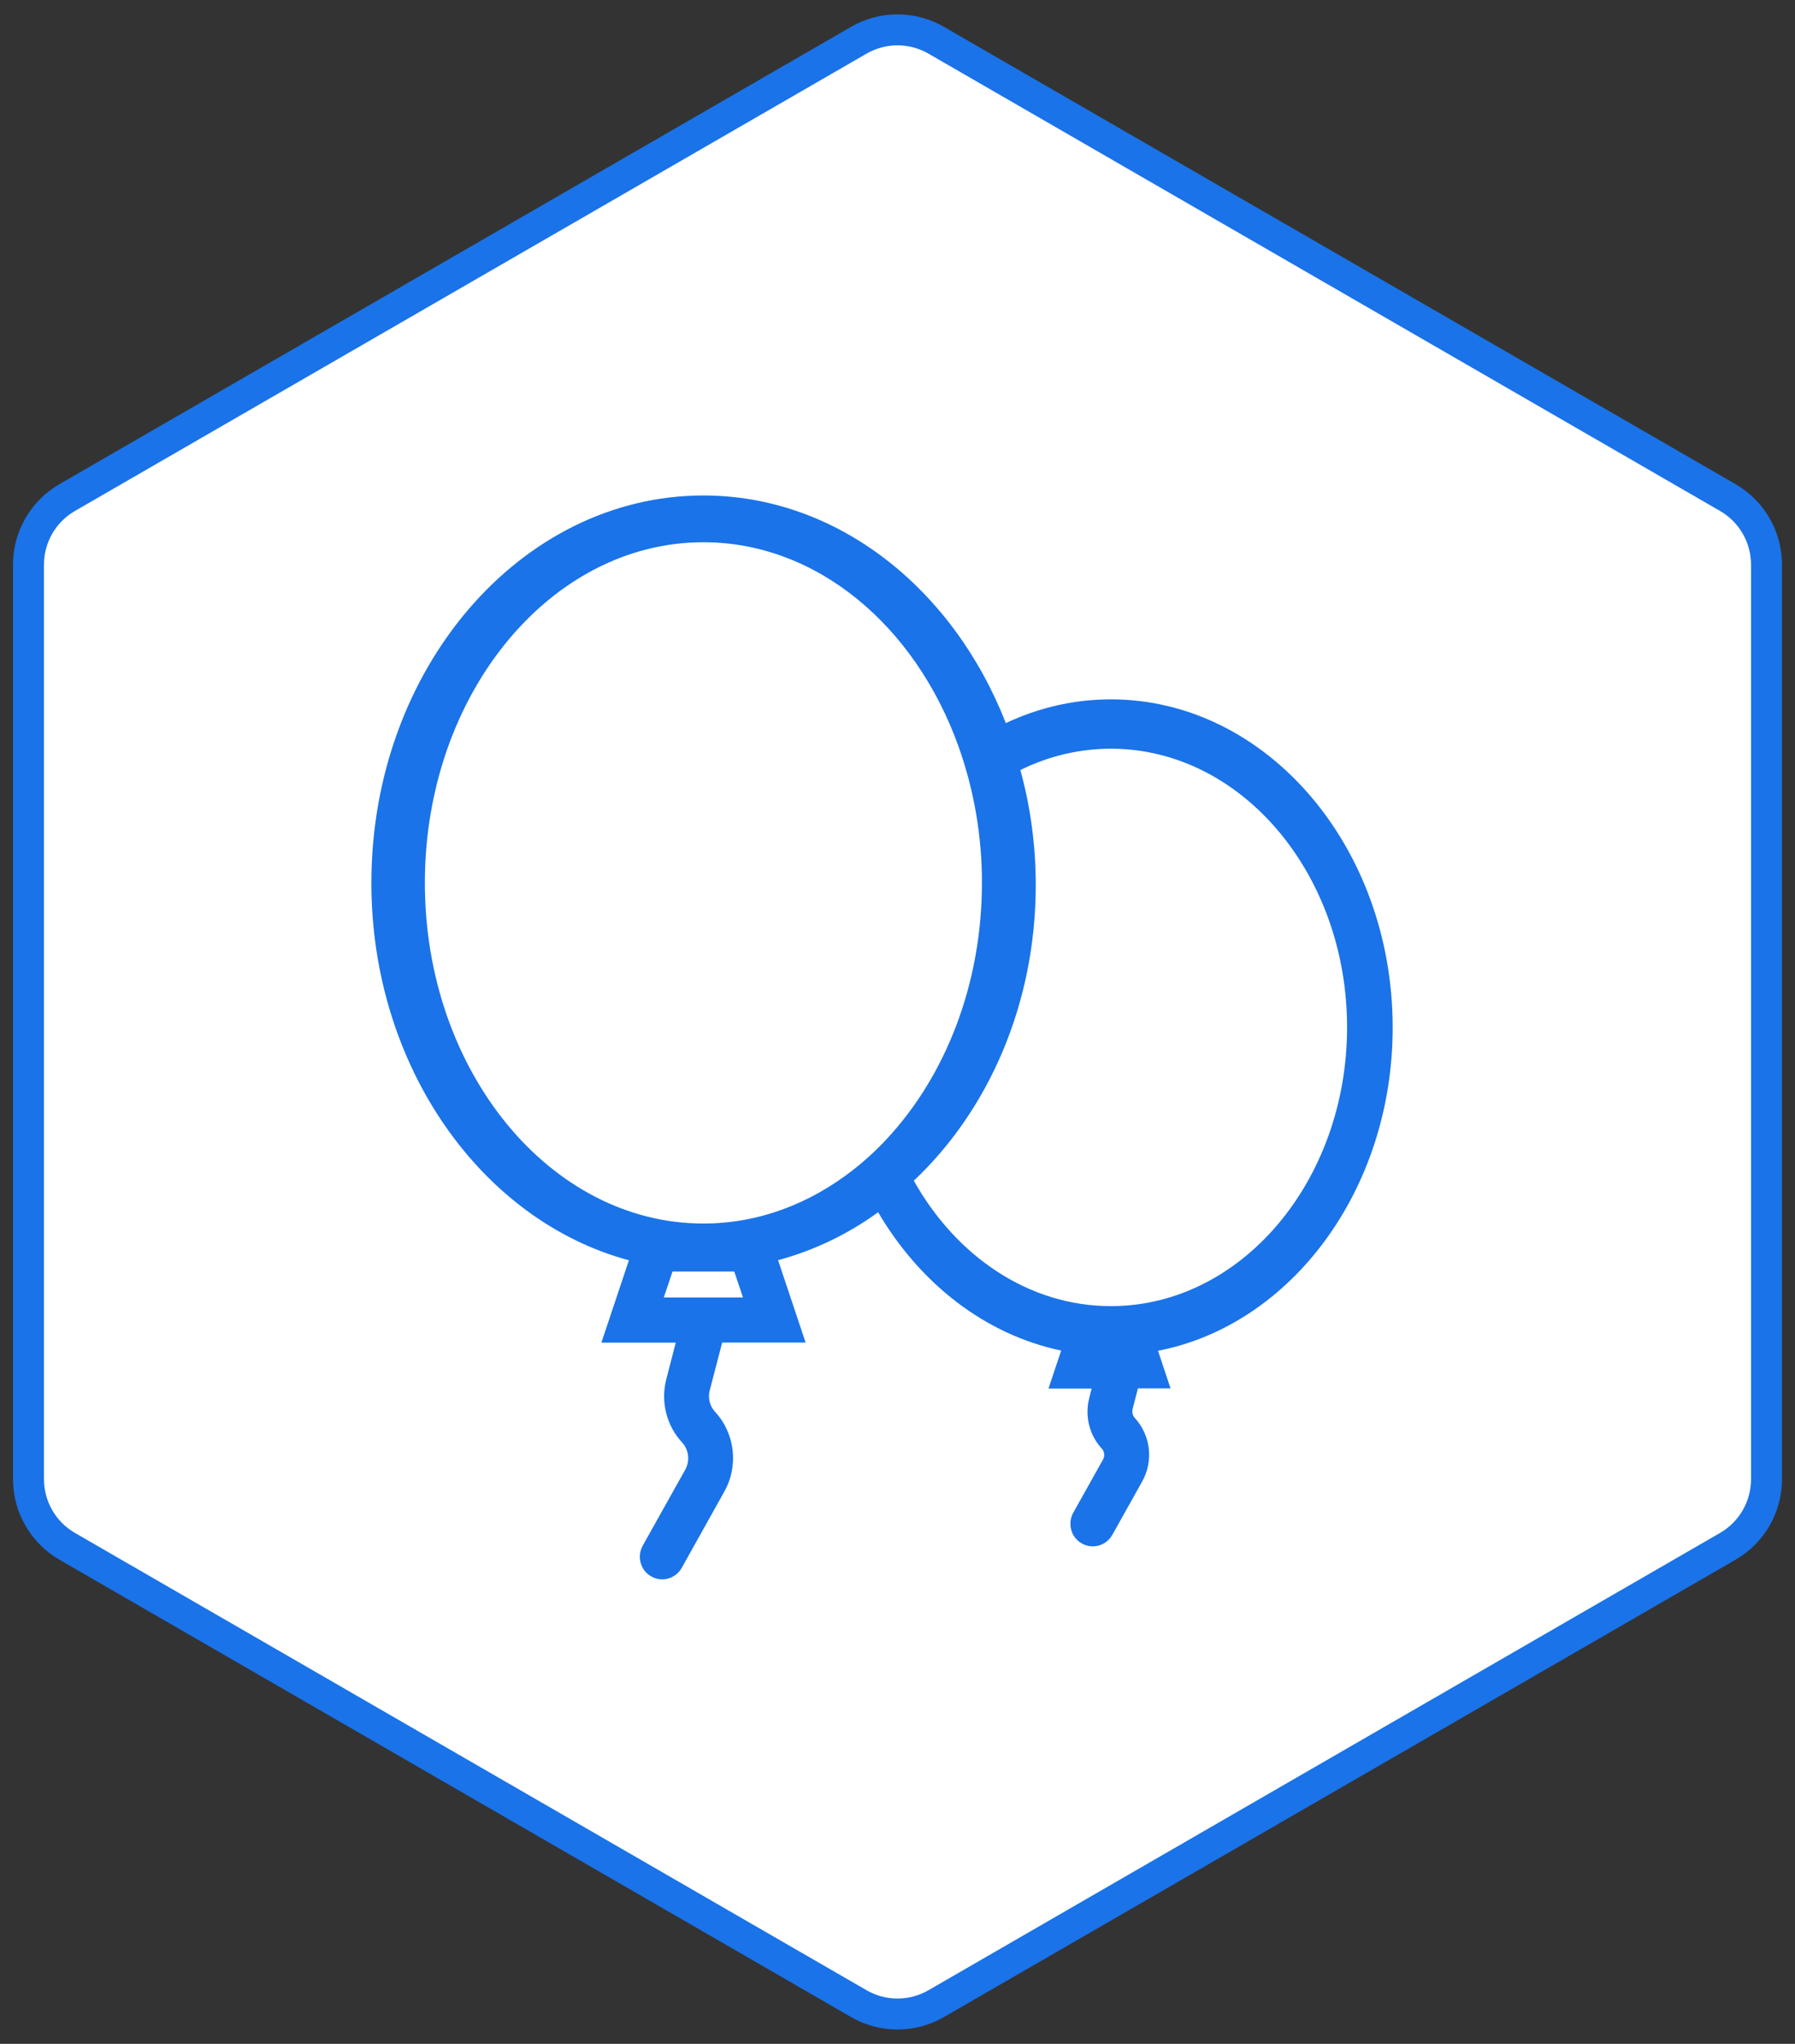
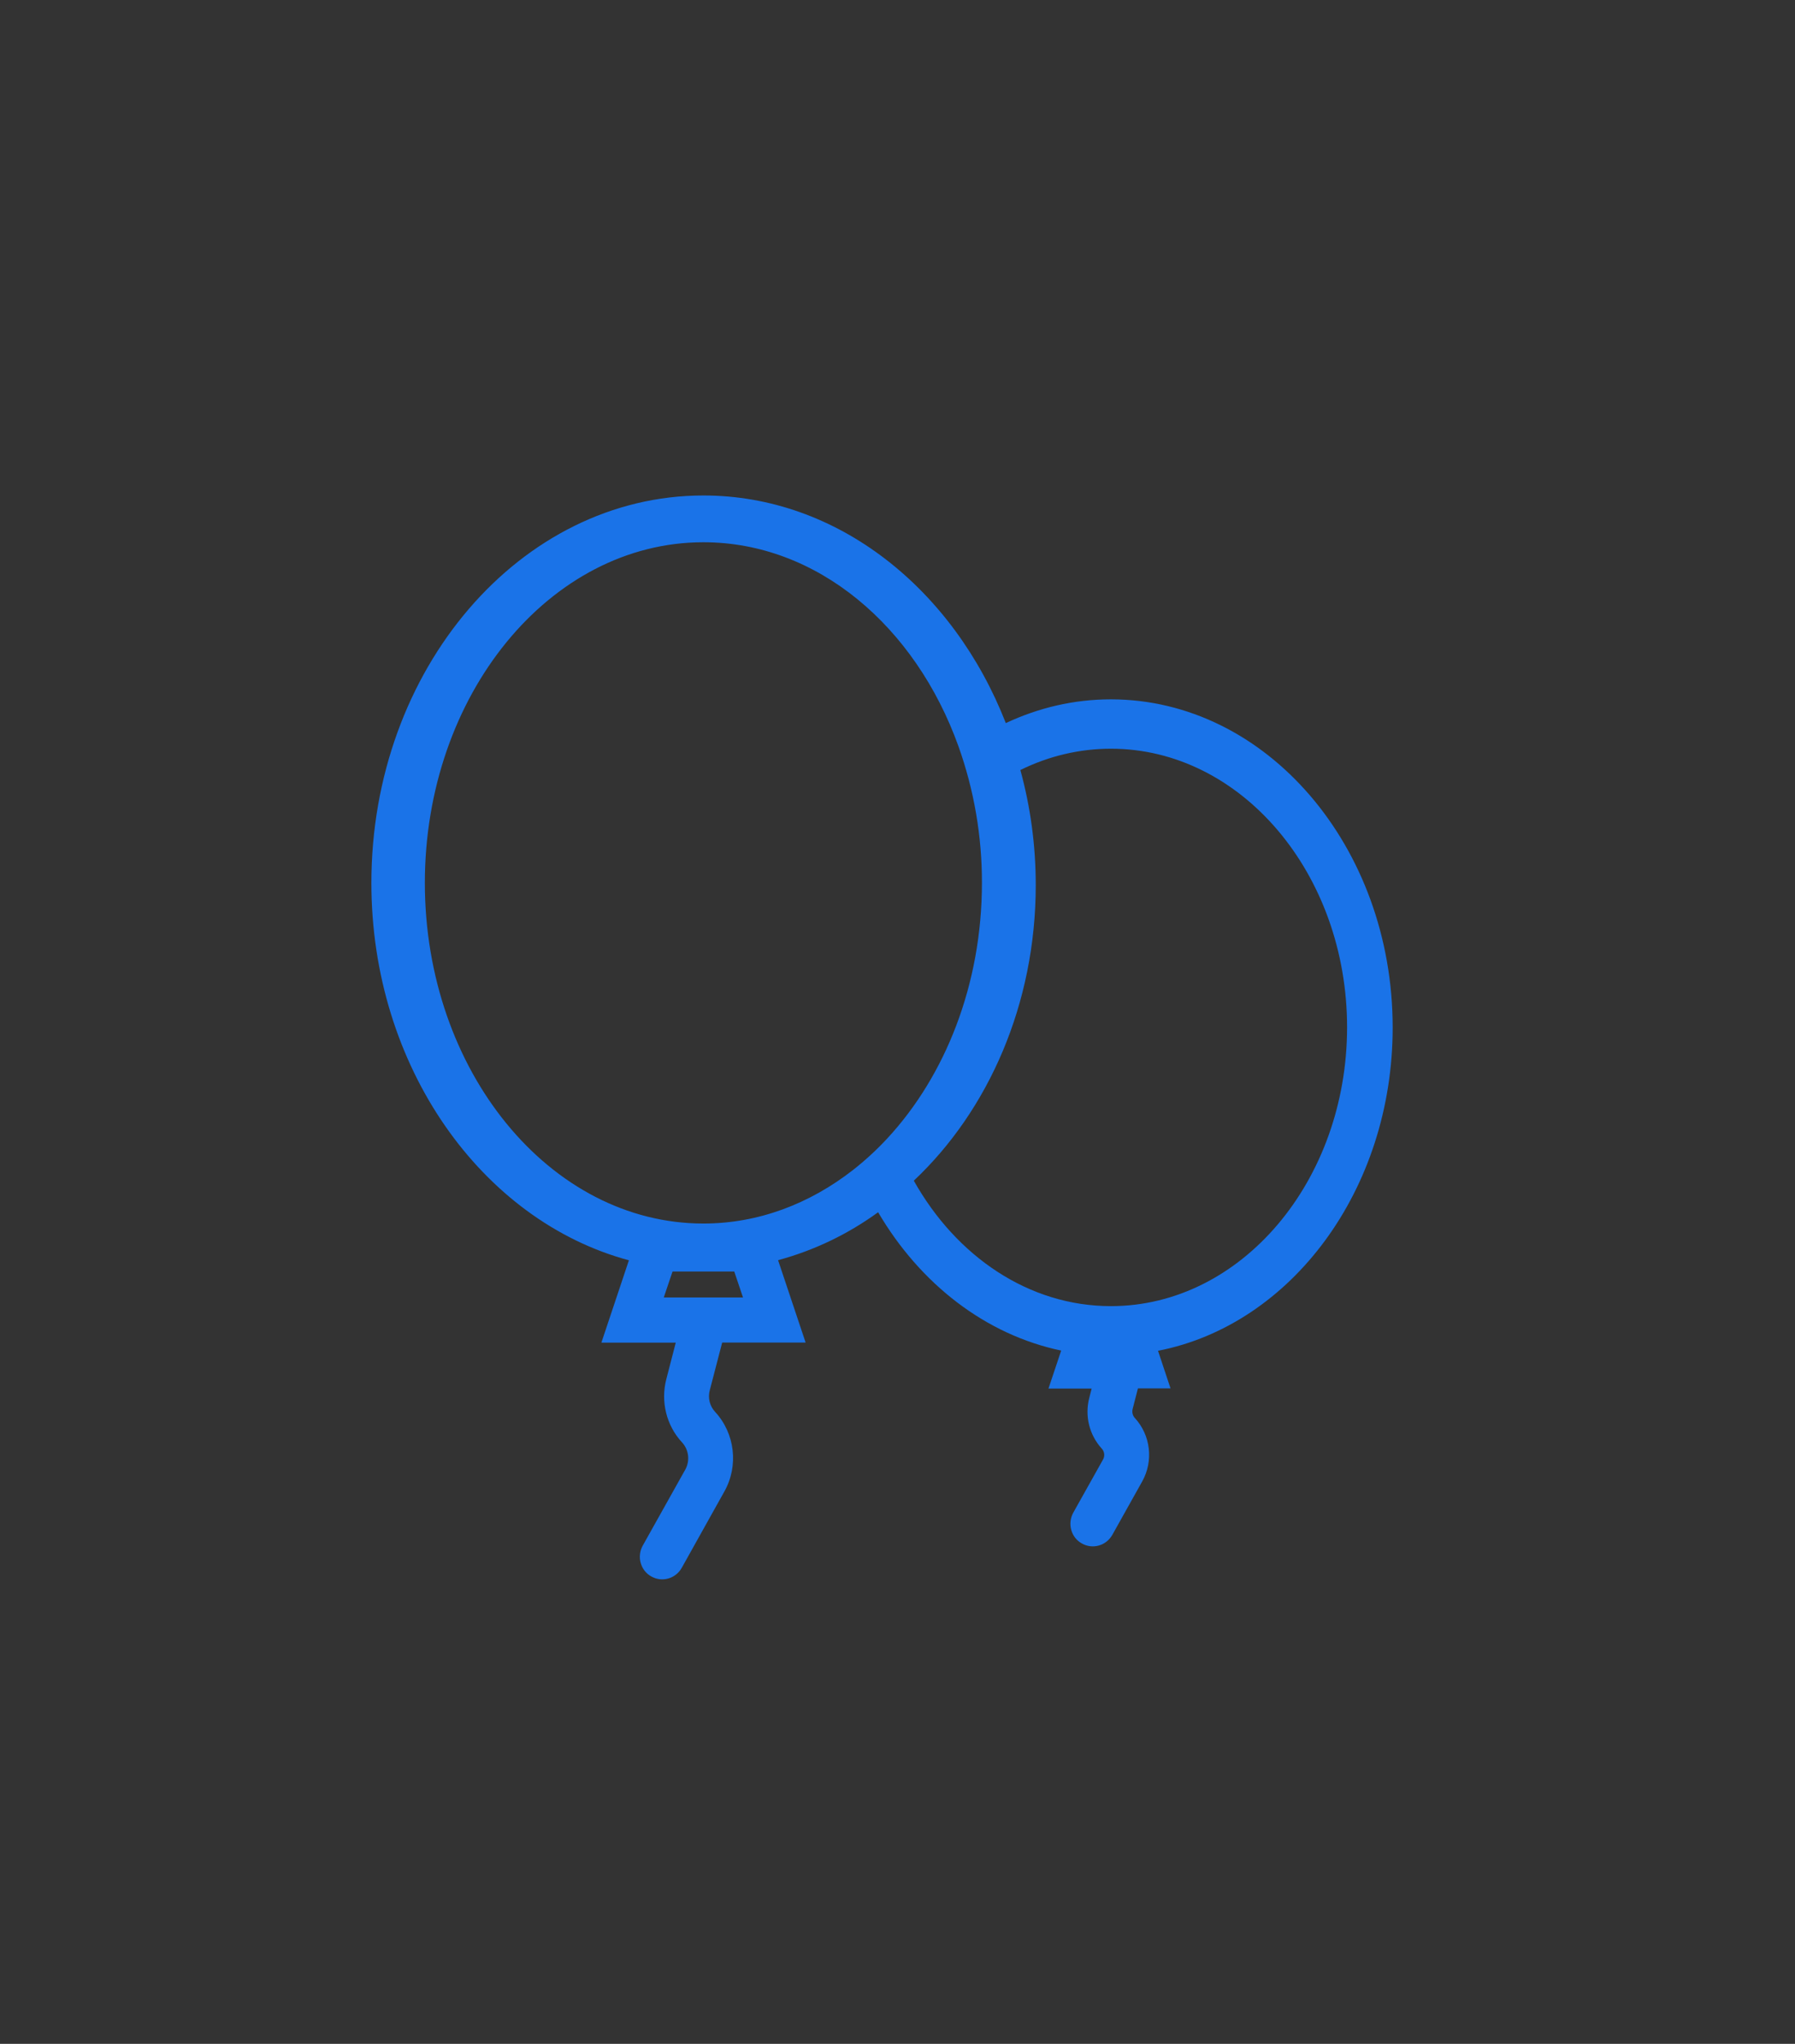
<svg xmlns="http://www.w3.org/2000/svg" width="58px" height="66px" viewBox="0 0 58 66" version="1.1">
  <rect x="0" y="0" width="58" height="66" fill="#333333" stroke="none" />
  <title>节日关怀</title>
  <desc>Created with Sketch.</desc>
  <g id="页面-1" stroke="none" stroke-width="1" fill="none" fill-rule="evenodd">
    <g id="关于智巡—加入我们" transform="translate(-932, -2119)">
      <g id="节日关怀" transform="translate(928, 2119)">
-         <path d="M34.25,1.299 C33.863,1.076 33.432,0.964 33,0.964 C32.568,0.964 32.137,1.076 31.75,1.299 L6.171,16.067 C5.784,16.29 5.472,16.608 5.256,16.982 C5.04,17.356 4.921,17.785 4.921,18.232 L4.921,47.768 C4.921,48.661 5.398,49.486 6.171,49.933 L31.75,64.701 C32.137,64.924 32.568,65.036 33,65.036 C33.432,65.036 33.863,64.924 34.25,64.701 L59.829,49.933 C60.602,49.486 61.079,48.661 61.079,47.768 L61.079,18.232 C61.079,17.339 60.602,16.514 59.829,16.067 L34.25,1.299 Z" id="多边形备份-5" stroke="#1A73E8" fill="#FFFFFF" />
        <g transform="translate(15, 15)" fill-rule="nonzero">
          <rect id="矩形" fill="#000000" opacity="0" x="0" y="0" width="36" height="36" />
-           <path d="M34,18.179 C34,12.334 29.916,7.583 24.894,7.583 C23.694,7.583 22.55,7.857 21.5,8.35 C19.809,4.022 16.07,1 11.728,1 C5.813,1 1,6.61 1,13.51 C1,19.443 4.564,24.418 9.321,25.697 L8.432,28.356 L10.835,28.356 L10.532,29.528 C10.34,30.256 10.532,31.034 11.041,31.58 C11.257,31.818 11.299,32.166 11.146,32.45 L9.768,34.911 C9.674,35.082 9.649,35.28 9.702,35.469 C9.754,35.657 9.876,35.813 10.043,35.905 C10.392,36.104 10.832,35.98 11.03,35.625 L12.405,33.164 C12.872,32.333 12.75,31.286 12.105,30.59 C11.934,30.405 11.867,30.142 11.934,29.894 L12.335,28.353 L15.031,28.353 L14.141,25.693 C15.303,25.38 16.398,24.855 17.374,24.145 C18.728,26.453 20.841,28.1 23.289,28.612 L22.878,29.84 L24.273,29.84 L24.196,30.142 C24.046,30.721 24.196,31.335 24.601,31.779 C24.688,31.872 24.705,32.017 24.643,32.127 L23.68,33.846 C23.586,34.016 23.562,34.215 23.614,34.403 C23.666,34.592 23.788,34.748 23.956,34.84 C24.304,35.039 24.744,34.915 24.943,34.56 L25.905,32.841 C26.278,32.177 26.181,31.346 25.668,30.788 C25.598,30.714 25.574,30.607 25.595,30.508 L25.769,29.833 L26.822,29.833 L26.418,28.619 C30.715,27.784 34,23.424 34,18.179 Z M10.448,26.897 L10.731,26.059 L12.725,26.059 L13.008,26.897 L10.448,26.897 L10.448,26.897 Z M16.561,22.782 C15.164,23.87 13.51,24.51 11.728,24.51 C6.766,24.51 2.728,19.573 2.728,13.51 C2.728,7.446 6.766,2.51 11.728,2.51 C15.408,2.51 18.58,5.224 19.97,9.1 C20.474,10.51 20.731,12.005 20.728,13.51 C20.728,16.789 19.544,19.739 17.677,21.754 C17.332,22.128 16.957,22.471 16.561,22.782 Z M24.896,27.177 C22.238,27.177 19.896,25.566 18.527,23.126 C20.931,20.864 22.467,17.428 22.467,13.582 C22.467,12.285 22.293,11.041 21.97,9.866 C22.881,9.415 23.881,9.177 24.896,9.177 C29.104,9.177 32.527,13.212 32.527,18.176 C32.523,23.143 29.101,27.177 24.896,27.177 L24.896,27.177 Z" id="形状" fill="#1A73E8" />
+           <path d="M34,18.179 C34,12.334 29.916,7.583 24.894,7.583 C23.694,7.583 22.55,7.857 21.5,8.35 C19.809,4.022 16.07,1 11.728,1 C5.813,1 1,6.61 1,13.51 C1,19.443 4.564,24.418 9.321,25.697 L8.432,28.356 L10.835,28.356 L10.532,29.528 C10.34,30.256 10.532,31.034 11.041,31.58 C11.257,31.818 11.299,32.166 11.146,32.45 L9.768,34.911 C9.674,35.082 9.649,35.28 9.702,35.469 C9.754,35.657 9.876,35.813 10.043,35.905 C10.392,36.104 10.832,35.98 11.03,35.625 L12.405,33.164 C12.872,32.333 12.75,31.286 12.105,30.59 C11.934,30.405 11.867,30.142 11.934,29.894 L12.335,28.353 L15.031,28.353 L14.141,25.693 C15.303,25.38 16.398,24.855 17.374,24.145 C18.728,26.453 20.841,28.1 23.289,28.612 L22.878,29.84 L24.273,29.84 L24.196,30.142 C24.046,30.721 24.196,31.335 24.601,31.779 C24.688,31.872 24.705,32.017 24.643,32.127 L23.68,33.846 C23.586,34.016 23.562,34.215 23.614,34.403 C23.666,34.592 23.788,34.748 23.956,34.84 C24.304,35.039 24.744,34.915 24.943,34.56 L25.905,32.841 C26.278,32.177 26.181,31.346 25.668,30.788 C25.598,30.714 25.574,30.607 25.595,30.508 L25.769,29.833 L26.822,29.833 L26.418,28.619 C30.715,27.784 34,23.424 34,18.179 Z M10.448,26.897 L10.731,26.059 L12.725,26.059 L13.008,26.897 L10.448,26.897 Z M16.561,22.782 C15.164,23.87 13.51,24.51 11.728,24.51 C6.766,24.51 2.728,19.573 2.728,13.51 C2.728,7.446 6.766,2.51 11.728,2.51 C15.408,2.51 18.58,5.224 19.97,9.1 C20.474,10.51 20.731,12.005 20.728,13.51 C20.728,16.789 19.544,19.739 17.677,21.754 C17.332,22.128 16.957,22.471 16.561,22.782 Z M24.896,27.177 C22.238,27.177 19.896,25.566 18.527,23.126 C20.931,20.864 22.467,17.428 22.467,13.582 C22.467,12.285 22.293,11.041 21.97,9.866 C22.881,9.415 23.881,9.177 24.896,9.177 C29.104,9.177 32.527,13.212 32.527,18.176 C32.523,23.143 29.101,27.177 24.896,27.177 L24.896,27.177 Z" id="形状" fill="#1A73E8" />
        </g>
      </g>
    </g>
  </g>
</svg>